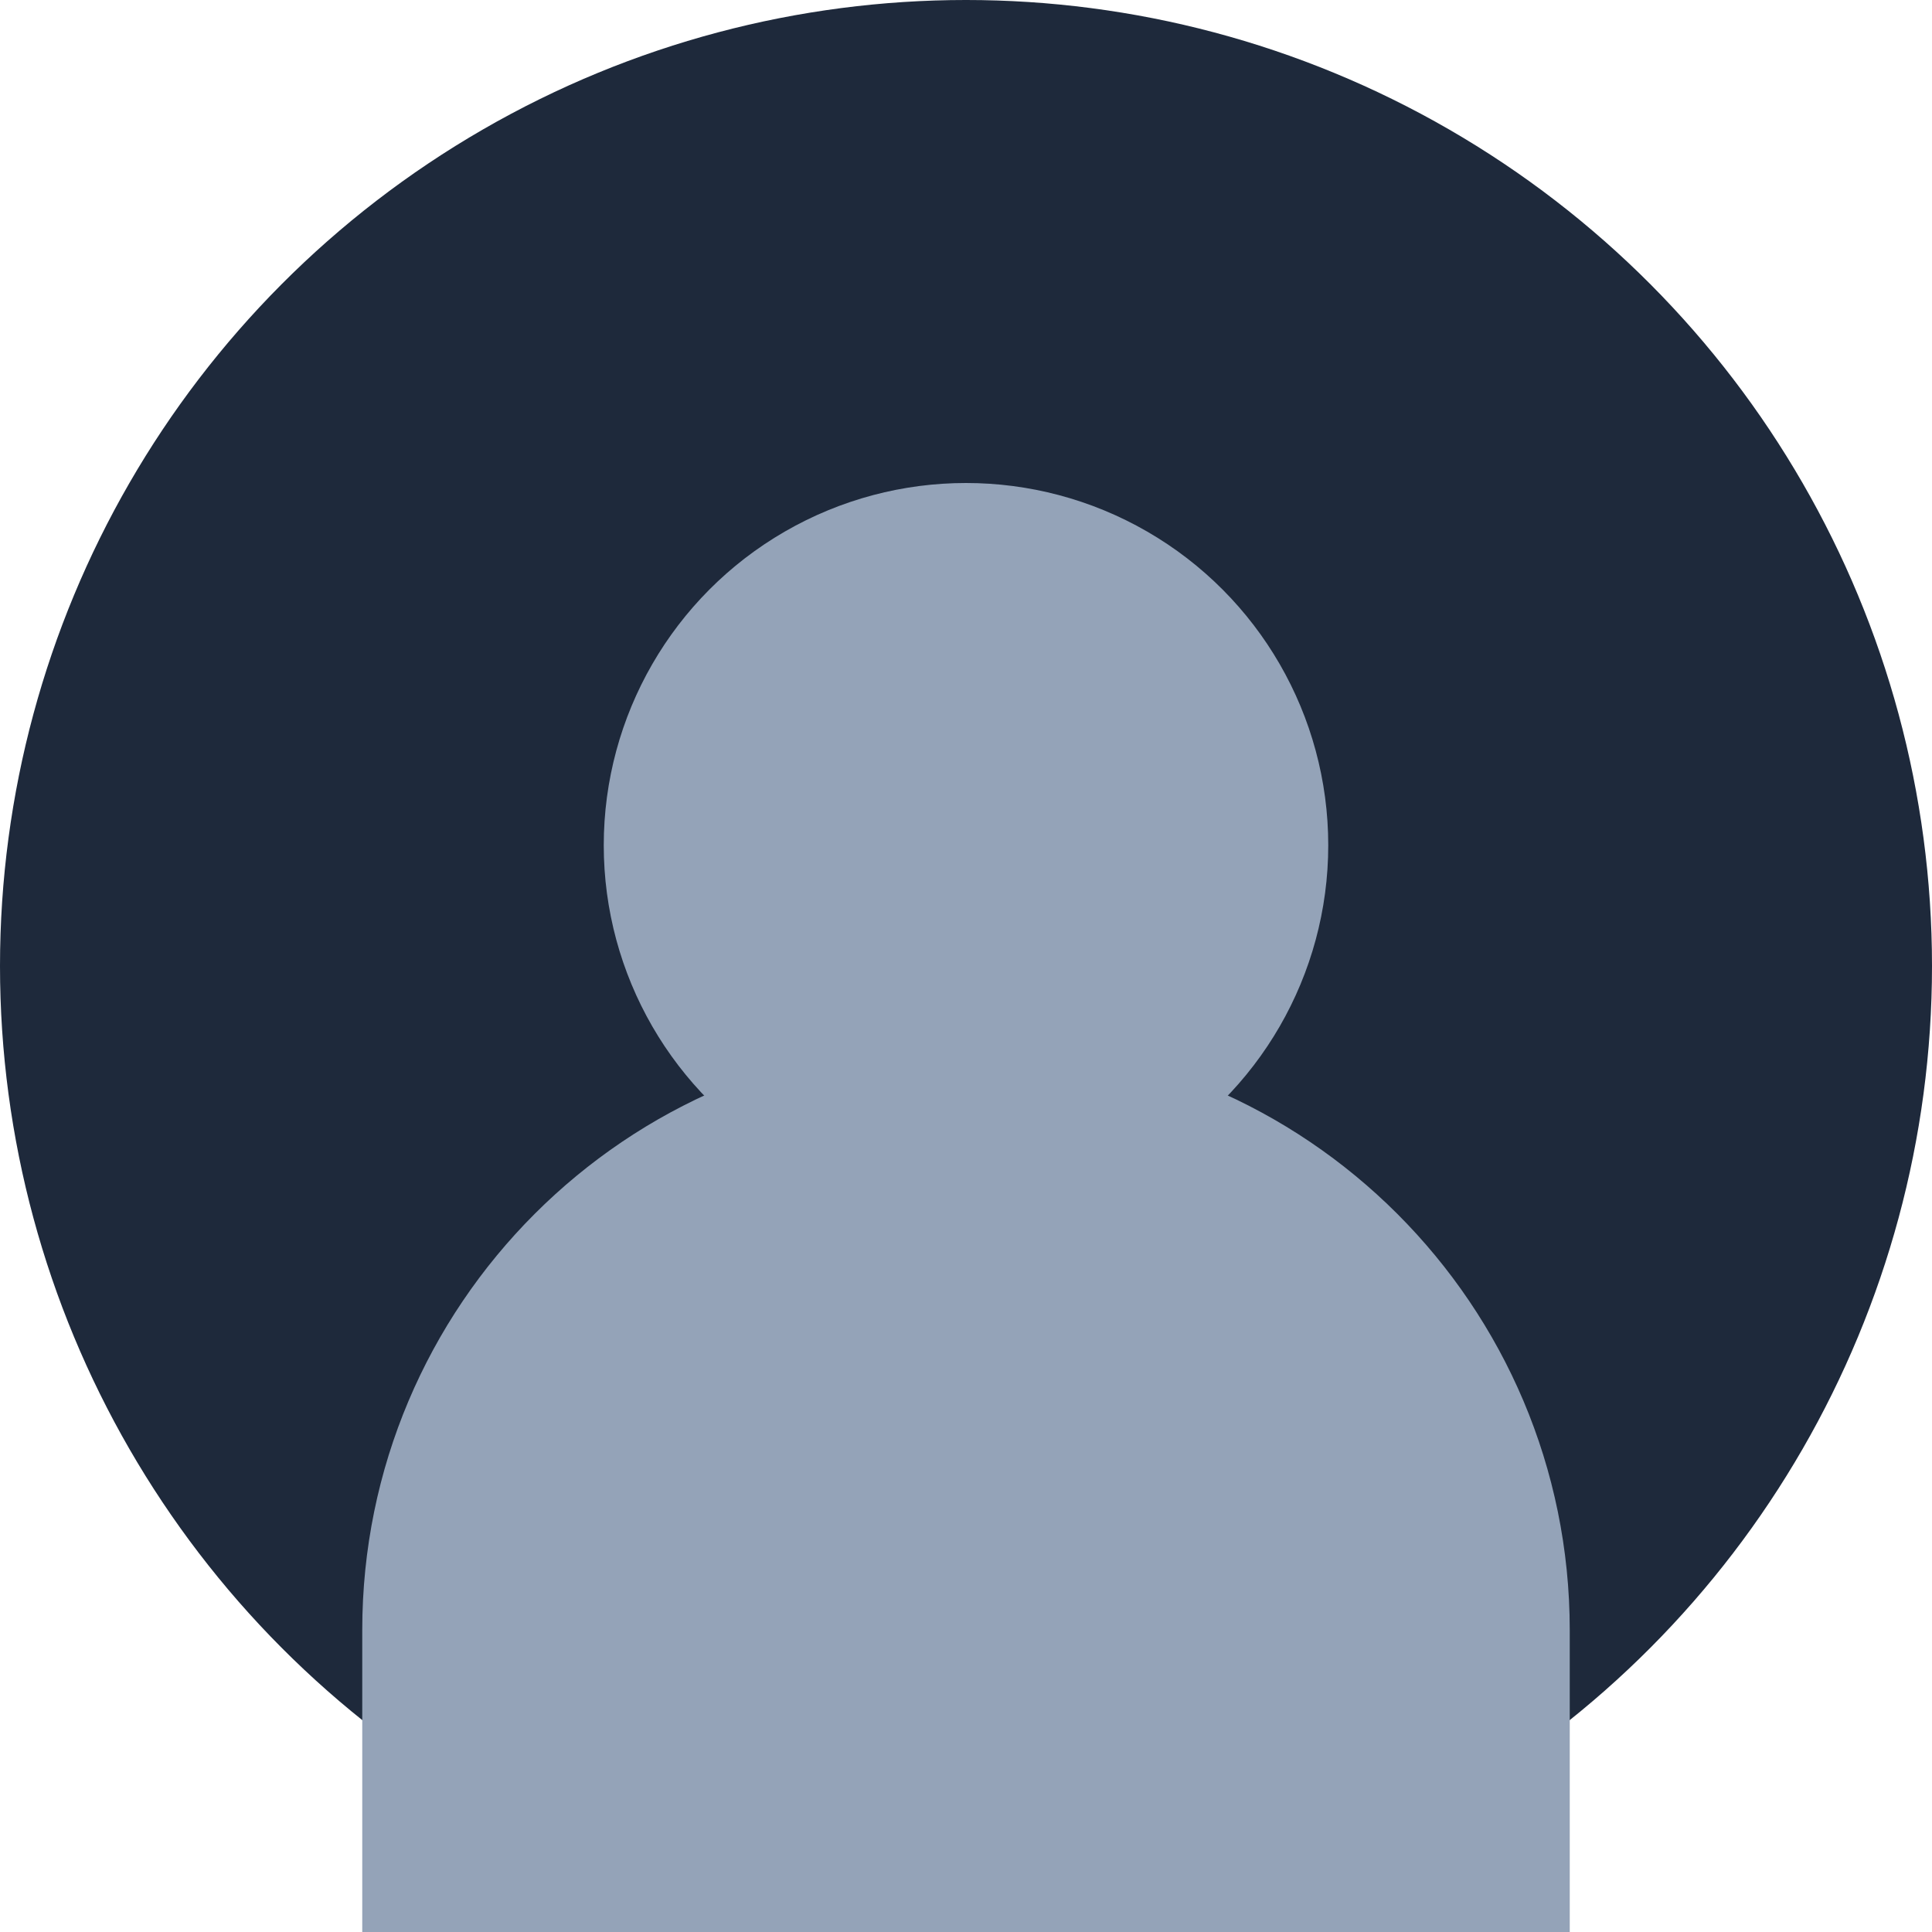
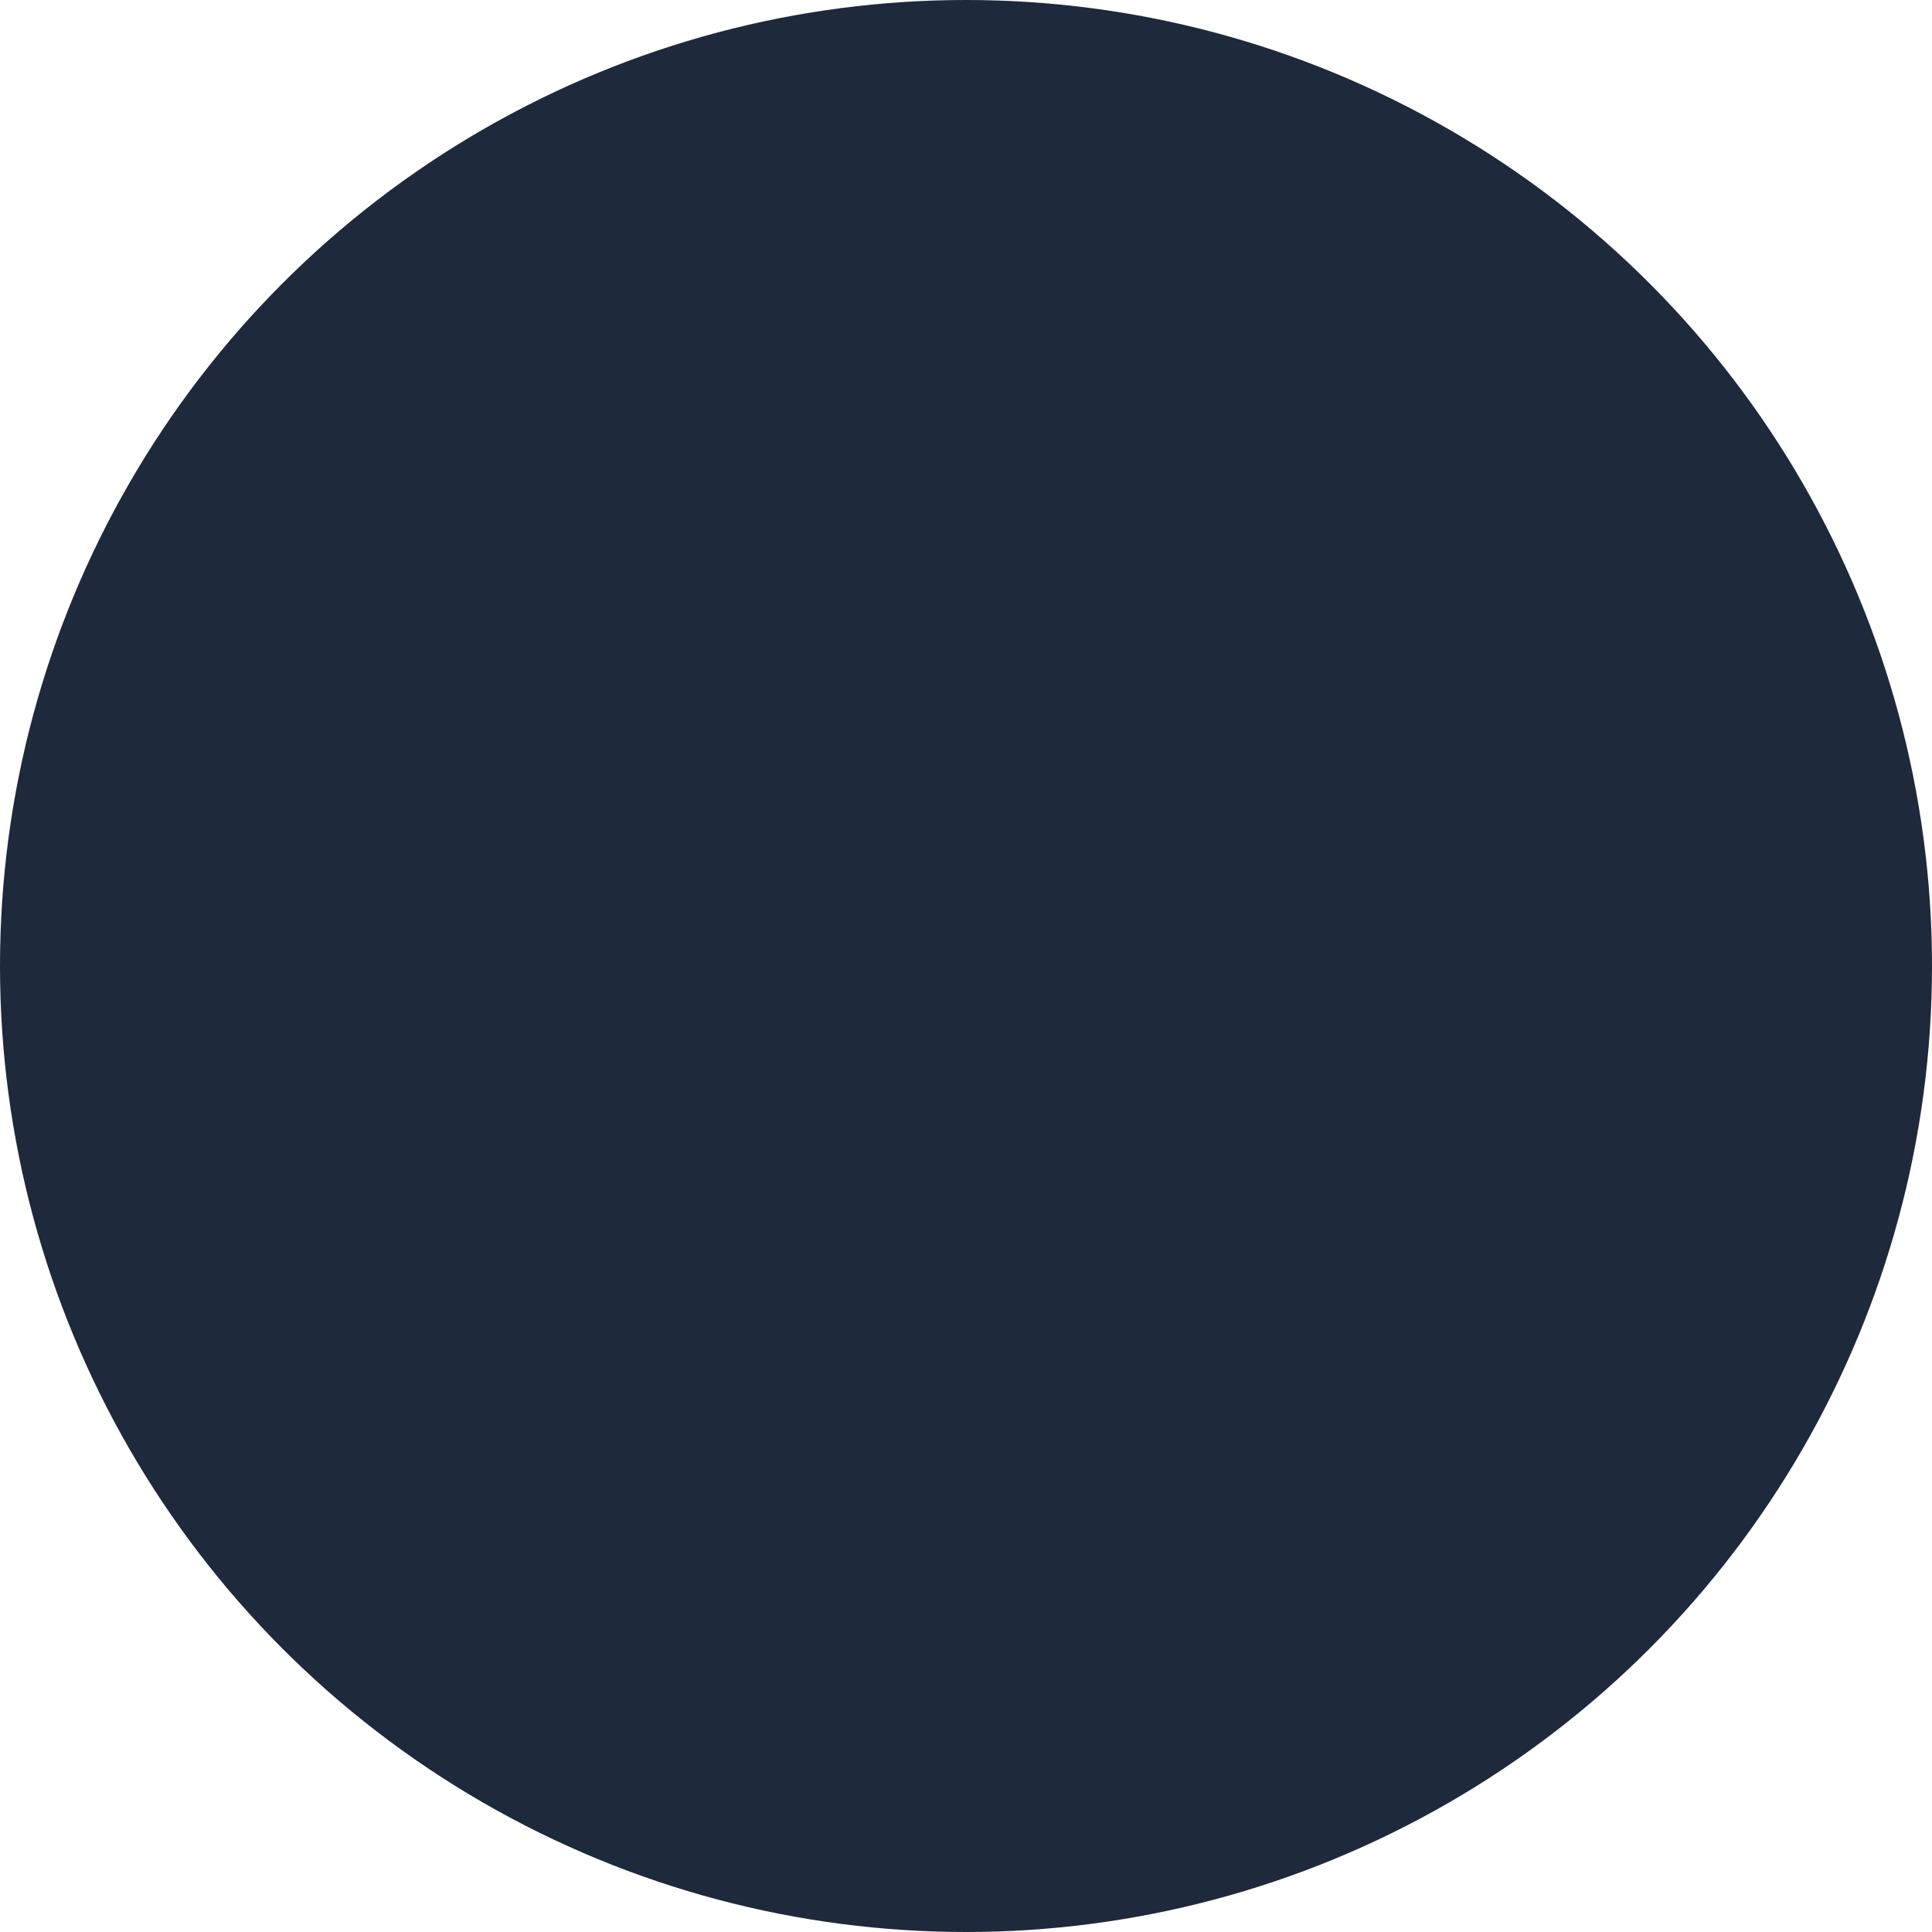
<svg xmlns="http://www.w3.org/2000/svg" width="128" height="128" viewBox="0 0 128 128" fill="none">
  <circle cx="64" cy="64" r="64" fill="#1E293B" />
-   <circle cx="64" cy="56" r="24" fill="#94A3B8" />
-   <path d="M24 108C24 86.461 41.461 69 63 69H65C86.539 69 104 86.461 104 108V128H24V108Z" fill="#94A3B8" />
</svg>